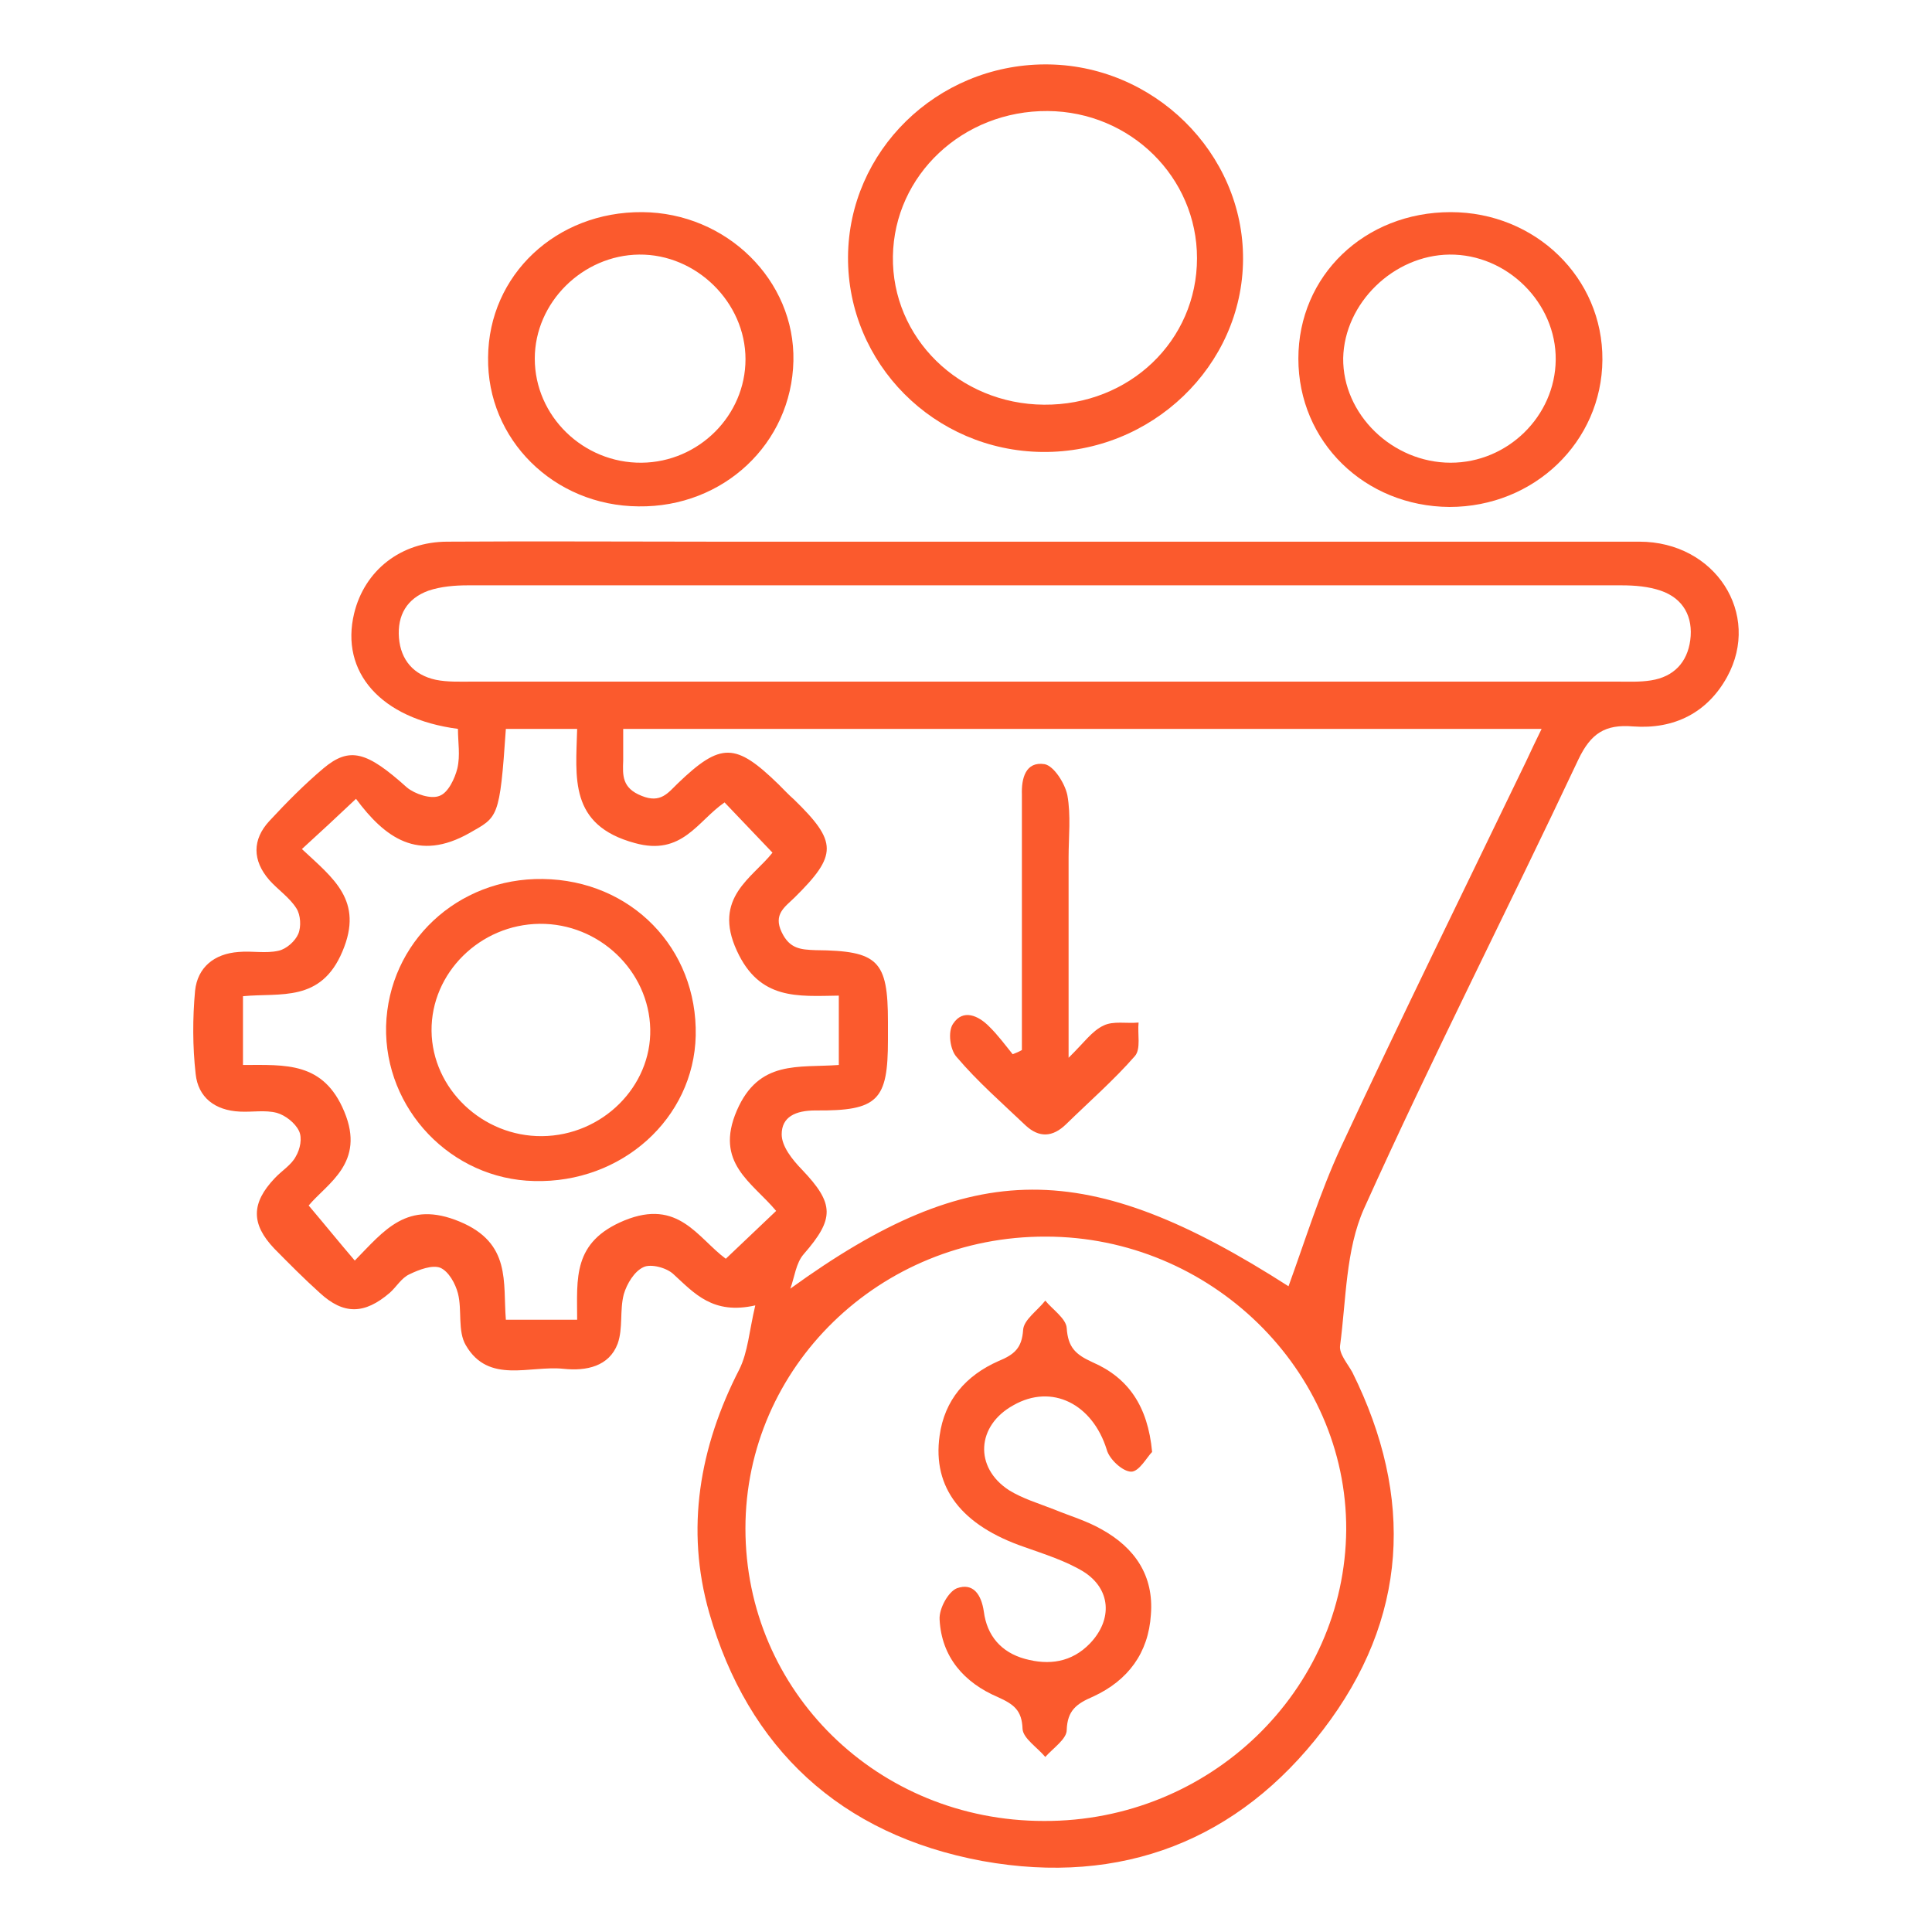
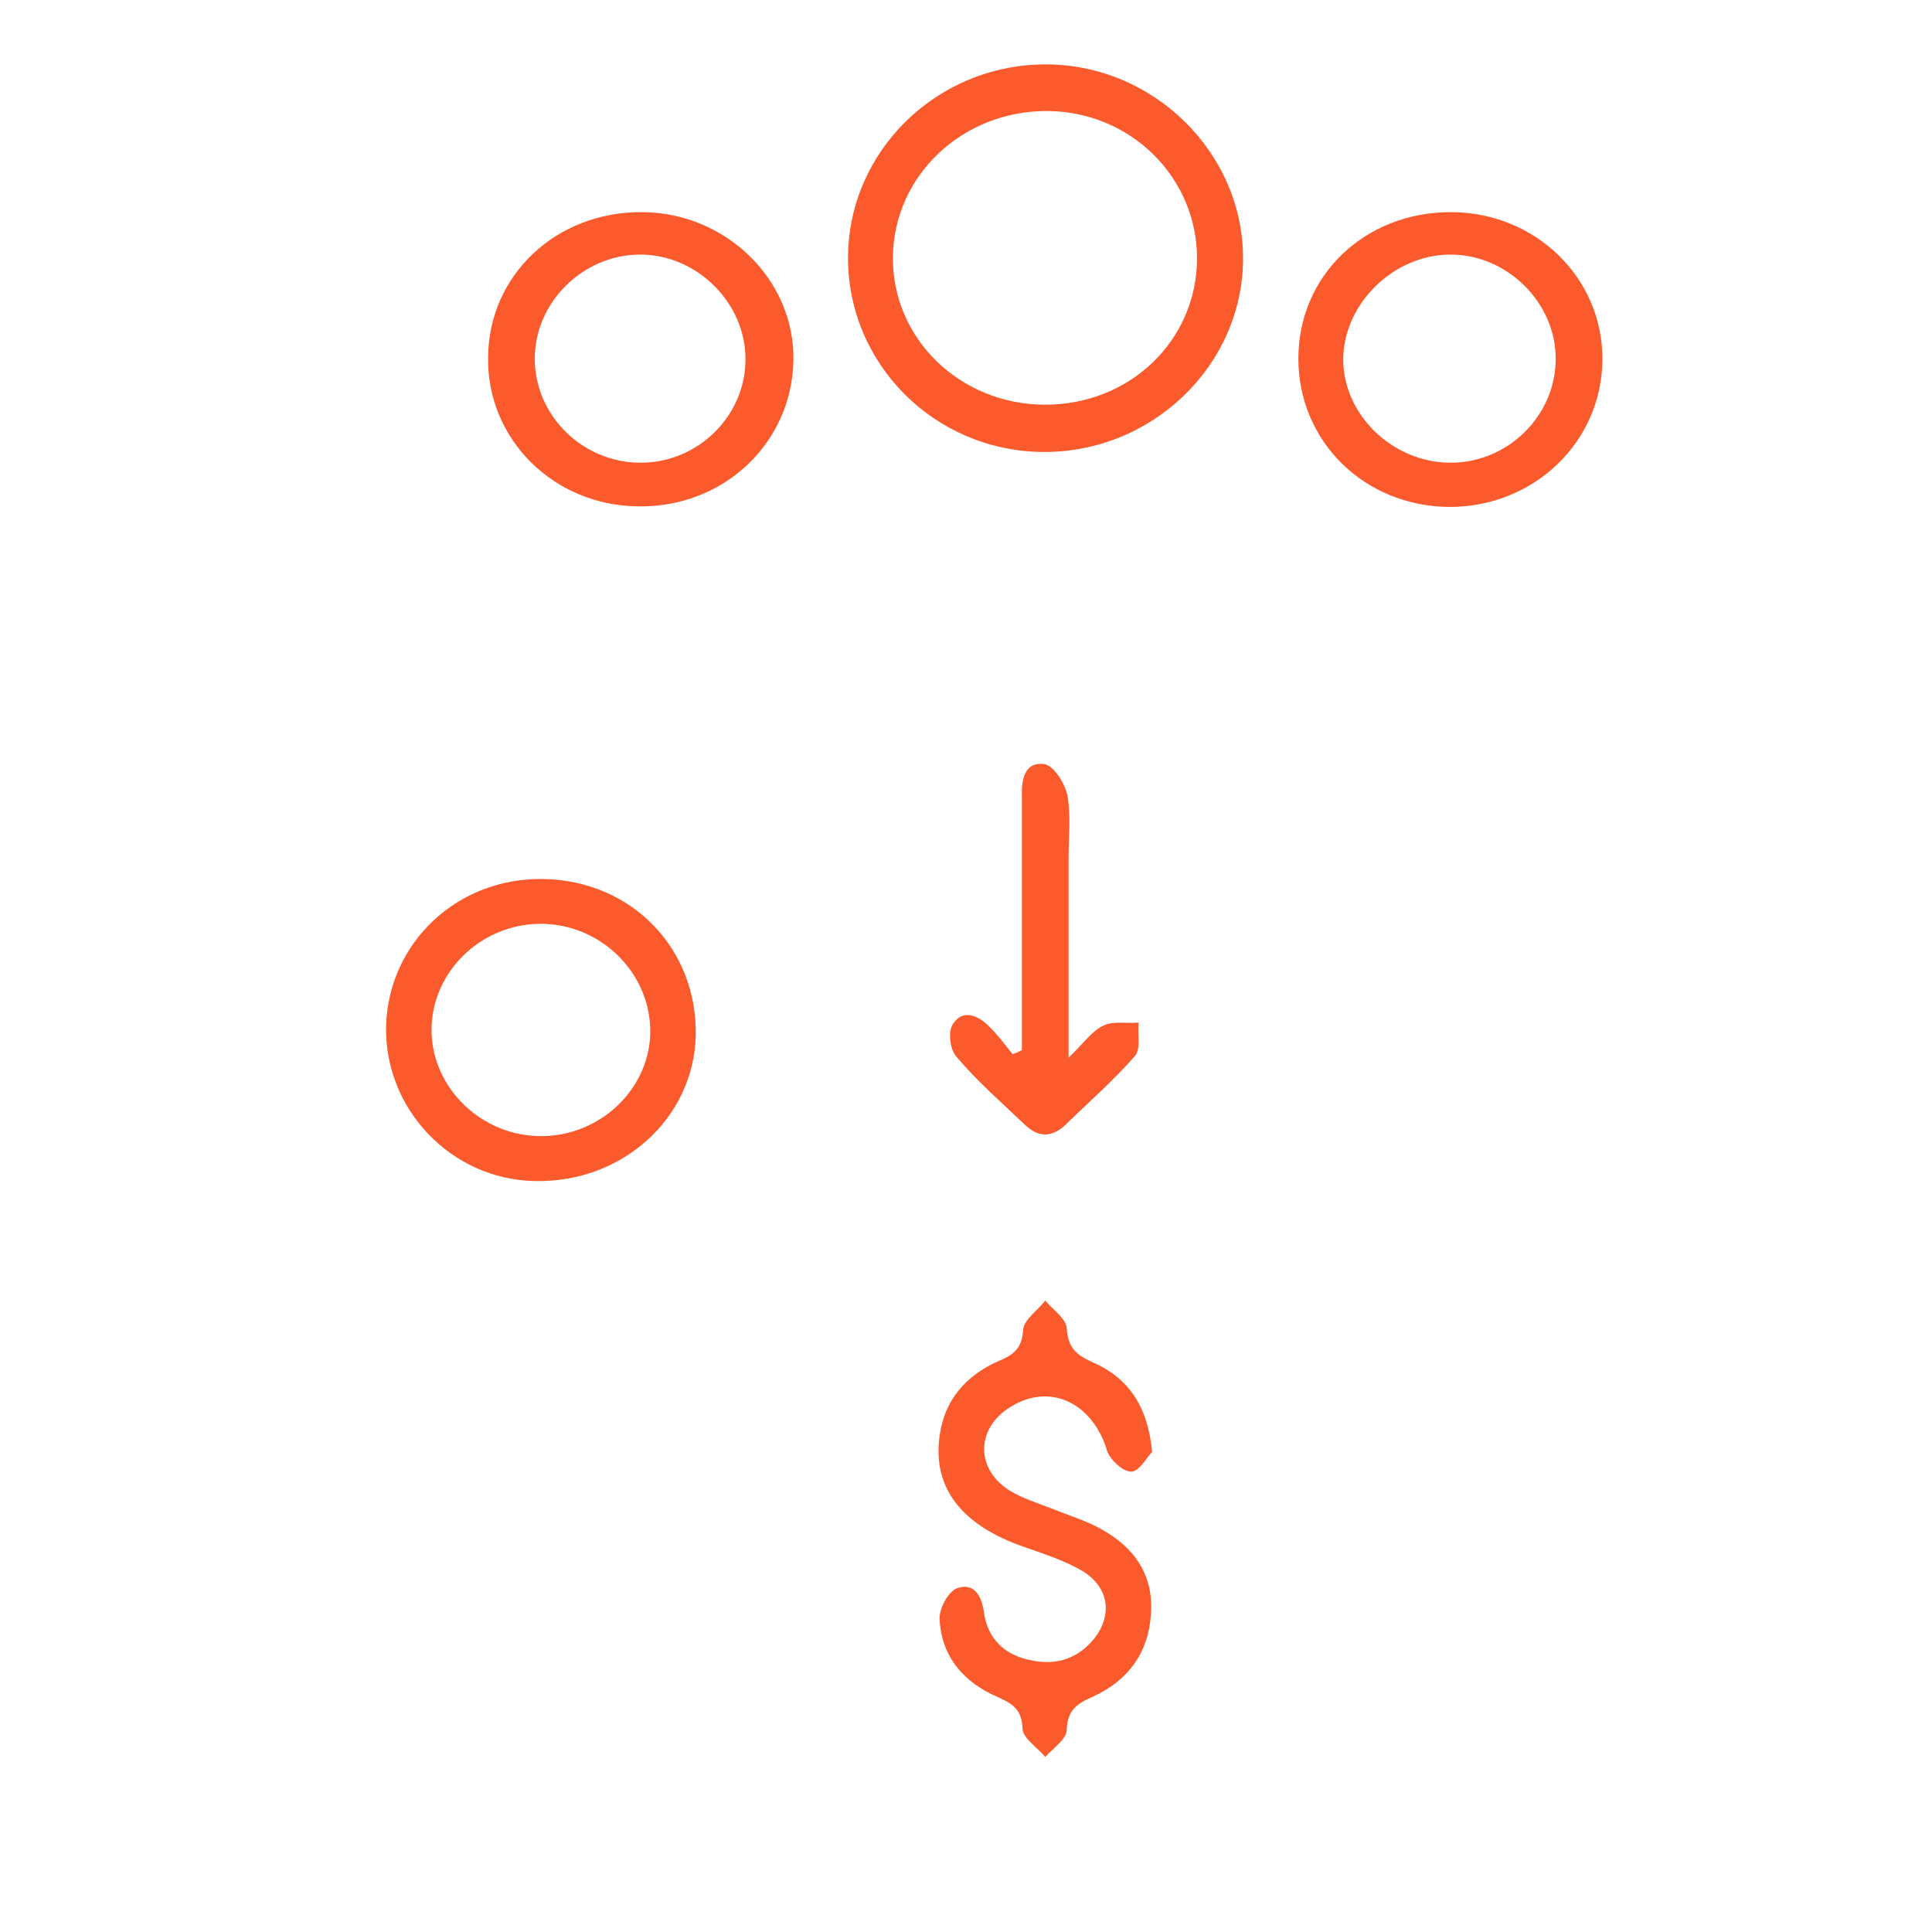
<svg xmlns="http://www.w3.org/2000/svg" fill="none" height="30" viewBox="0 0 30 30" width="30">
  <g clip-path="url(#clip0_12974_1086)">
-     <path d="M7.111 11.318C5.909 11.16 5.28 10.435 5.499 9.525C5.661 8.857 6.224 8.411 6.949 8.411C8.332 8.402 9.715 8.411 11.098 8.411C15.887 8.411 20.666 8.411 25.455 8.411C26.637 8.411 27.353 9.535 26.819 10.51C26.513 11.067 25.998 11.327 25.359 11.28C24.92 11.243 24.701 11.392 24.51 11.791C23.413 14.122 22.24 16.416 21.181 18.766C20.895 19.407 20.904 20.177 20.809 20.892C20.79 21.023 20.924 21.171 21 21.31C21.963 23.251 21.868 25.137 20.542 26.864C19.235 28.573 17.423 29.288 15.257 28.898C13.044 28.489 11.614 27.142 11.013 25.044C10.641 23.744 10.86 22.471 11.48 21.264C11.614 20.995 11.633 20.67 11.728 20.27C11.07 20.419 10.784 20.084 10.459 19.787C10.354 19.685 10.106 19.62 9.992 19.676C9.849 19.741 9.734 19.936 9.687 20.094C9.62 20.345 9.677 20.623 9.591 20.865C9.458 21.218 9.105 21.292 8.752 21.255C8.227 21.199 7.588 21.496 7.235 20.892C7.102 20.67 7.178 20.345 7.111 20.084C7.073 19.936 6.968 19.741 6.835 19.685C6.711 19.639 6.51 19.713 6.358 19.787C6.234 19.843 6.157 19.982 6.052 20.075C5.661 20.41 5.337 20.419 4.965 20.075C4.717 19.852 4.488 19.62 4.259 19.388C3.897 19.007 3.897 18.682 4.269 18.292C4.373 18.181 4.526 18.088 4.593 17.958C4.66 17.846 4.698 17.67 4.641 17.558C4.583 17.438 4.431 17.317 4.297 17.28C4.116 17.233 3.916 17.271 3.725 17.261C3.334 17.243 3.076 17.038 3.038 16.676C2.99 16.249 2.99 15.812 3.029 15.385C3.067 15.023 3.324 14.809 3.706 14.782C3.916 14.763 4.125 14.809 4.326 14.763C4.45 14.735 4.583 14.614 4.631 14.503C4.679 14.392 4.669 14.206 4.602 14.104C4.497 13.937 4.316 13.816 4.183 13.667C3.916 13.361 3.916 13.036 4.183 12.748C4.45 12.46 4.726 12.181 5.022 11.931C5.432 11.587 5.699 11.671 6.319 12.228C6.443 12.33 6.691 12.414 6.825 12.358C6.959 12.311 7.063 12.088 7.102 11.931C7.149 11.726 7.111 11.531 7.111 11.318ZM20.008 19.973C20.265 19.267 20.494 18.524 20.819 17.819C21.753 15.812 22.736 13.816 23.699 11.819C23.776 11.652 23.852 11.494 23.938 11.318C19.159 11.318 14.437 11.318 9.677 11.318C9.677 11.503 9.677 11.652 9.677 11.81C9.668 12.042 9.658 12.237 9.963 12.358C10.259 12.479 10.373 12.311 10.526 12.163C11.194 11.522 11.423 11.531 12.091 12.181C12.167 12.256 12.243 12.339 12.329 12.414C13.006 13.073 13.006 13.277 12.338 13.937C12.186 14.085 12.005 14.197 12.138 14.475C12.262 14.735 12.434 14.745 12.663 14.754C13.636 14.763 13.788 14.912 13.788 15.868C13.788 15.961 13.788 16.054 13.788 16.147C13.788 17.085 13.636 17.252 12.663 17.243C12.348 17.243 12.138 17.345 12.138 17.614C12.138 17.8 12.3 18.004 12.453 18.162C12.959 18.692 12.959 18.924 12.482 19.472C12.358 19.611 12.338 19.834 12.272 20.01C15.095 17.967 16.879 17.967 20.008 19.973ZM16.211 28.276C18.787 28.285 20.885 26.251 20.904 23.753C20.914 21.273 18.796 19.202 16.24 19.202C13.664 19.193 11.575 21.227 11.575 23.734C11.575 26.26 13.626 28.276 16.211 28.276ZM16.202 10.584C19.168 10.584 22.145 10.584 25.111 10.584C25.283 10.584 25.464 10.593 25.636 10.565C25.989 10.51 26.199 10.287 26.246 9.943C26.294 9.581 26.141 9.293 25.788 9.172C25.598 9.107 25.388 9.089 25.178 9.089C19.207 9.089 13.235 9.089 7.264 9.089C7.063 9.089 6.844 9.107 6.653 9.172C6.319 9.293 6.167 9.553 6.195 9.906C6.224 10.25 6.424 10.482 6.768 10.556C6.949 10.593 7.149 10.584 7.34 10.584C10.297 10.584 13.254 10.584 16.202 10.584ZM12.052 18.803C11.68 18.357 11.089 18.06 11.442 17.243C11.785 16.453 12.396 16.583 13.025 16.537C13.025 16.165 13.025 15.84 13.025 15.46C12.386 15.469 11.795 15.534 11.442 14.763C11.06 13.937 11.69 13.63 11.995 13.24C11.719 12.952 11.489 12.711 11.251 12.46C10.831 12.748 10.593 13.296 9.858 13.091C8.828 12.813 8.943 12.07 8.962 11.318C8.561 11.318 8.208 11.318 7.855 11.318C7.76 12.72 7.731 12.683 7.292 12.934C6.491 13.389 5.976 13.008 5.528 12.404C5.232 12.683 4.974 12.924 4.688 13.184C5.175 13.639 5.652 13.983 5.318 14.772C4.984 15.571 4.354 15.413 3.773 15.469C3.773 15.85 3.773 16.175 3.773 16.537C4.431 16.537 5.022 16.481 5.346 17.261C5.68 18.06 5.079 18.376 4.793 18.719C5.06 19.035 5.27 19.295 5.509 19.574C5.966 19.109 6.319 18.627 7.14 18.97C7.941 19.304 7.808 19.908 7.855 20.493C8.246 20.493 8.59 20.493 8.962 20.493C8.962 19.852 8.885 19.286 9.696 18.951C10.536 18.608 10.831 19.221 11.27 19.546C11.547 19.286 11.785 19.054 12.052 18.803Z" fill="#fb5a2d" />
    <path d="M13.168 3.99C13.178 2.347 14.542 1.009 16.221 1C17.909 0.991 19.312 2.375 19.302 4.028C19.293 5.681 17.881 7.037 16.183 7.018C14.504 6.999 13.159 5.644 13.168 3.99ZM16.211 6.284C17.537 6.294 18.587 5.291 18.587 4.009C18.587 2.755 17.556 1.734 16.269 1.724C14.952 1.715 13.884 2.718 13.865 3.981C13.846 5.244 14.895 6.275 16.211 6.284Z" fill="#fb5a2d" />
    <path d="M9.973 3.294C11.28 3.303 12.348 4.352 12.32 5.606C12.291 6.888 11.232 7.881 9.916 7.863C8.6 7.854 7.56 6.823 7.579 5.55C7.588 4.269 8.638 3.284 9.973 3.294ZM11.576 5.578C11.576 4.696 10.813 3.944 9.925 3.953C9.048 3.962 8.304 4.696 8.304 5.569C8.304 6.461 9.057 7.194 9.964 7.185C10.851 7.176 11.576 6.451 11.576 5.578Z" fill="#fb5a2d" />
    <path d="M22.526 3.294C23.843 3.294 24.892 4.316 24.882 5.588C24.873 6.86 23.824 7.872 22.507 7.872C21.191 7.863 20.161 6.86 20.161 5.569C20.161 4.278 21.191 3.294 22.526 3.294ZM24.157 5.588C24.167 4.706 23.404 3.944 22.507 3.953C21.639 3.963 20.876 4.706 20.857 5.56C20.847 6.433 21.62 7.185 22.526 7.185C23.413 7.185 24.148 6.461 24.157 5.588Z" fill="#fb5a2d" />
    <path d="M15.868 16.305C15.868 15.153 15.868 14.002 15.868 12.85C15.868 12.683 15.868 12.506 15.868 12.339C15.859 12.088 15.925 11.819 16.221 11.866C16.364 11.893 16.536 12.163 16.574 12.348C16.631 12.664 16.593 12.999 16.593 13.314C16.593 14.299 16.593 15.283 16.593 16.425C16.831 16.193 16.956 16.008 17.137 15.924C17.289 15.85 17.49 15.896 17.68 15.878C17.661 16.054 17.719 16.286 17.623 16.398C17.299 16.769 16.917 17.103 16.555 17.456C16.345 17.661 16.135 17.67 15.925 17.475C15.563 17.131 15.181 16.797 14.857 16.416C14.752 16.305 14.714 16.017 14.8 15.896C14.952 15.664 15.191 15.766 15.363 15.943C15.496 16.073 15.611 16.23 15.725 16.37C15.773 16.351 15.82 16.333 15.868 16.305Z" fill="#fb5a2d" />
    <path d="M17.89 22.546C17.814 22.62 17.69 22.852 17.566 22.852C17.433 22.852 17.223 22.657 17.185 22.509C16.965 21.803 16.336 21.478 15.735 21.821C15.162 22.137 15.124 22.787 15.668 23.14C15.878 23.27 16.126 23.344 16.364 23.437C16.612 23.539 16.87 23.614 17.099 23.744C17.623 24.032 17.919 24.468 17.871 25.072C17.833 25.666 17.518 26.093 16.975 26.344C16.717 26.455 16.574 26.558 16.564 26.864C16.564 27.003 16.355 27.143 16.231 27.282C16.107 27.133 15.887 26.994 15.878 26.846C15.868 26.558 15.744 26.465 15.496 26.353C14.972 26.13 14.619 25.731 14.59 25.146C14.58 24.979 14.723 24.719 14.857 24.663C15.115 24.57 15.239 24.765 15.277 25.025C15.325 25.397 15.544 25.657 15.916 25.759C16.288 25.861 16.641 25.815 16.927 25.517C17.28 25.146 17.251 24.672 16.822 24.403C16.546 24.236 16.221 24.134 15.906 24.022C14.933 23.688 14.476 23.103 14.59 22.295C14.666 21.738 15 21.357 15.506 21.134C15.754 21.032 15.868 20.93 15.887 20.651C15.897 20.493 16.107 20.354 16.231 20.196C16.345 20.335 16.555 20.475 16.564 20.623C16.584 20.92 16.698 21.032 16.965 21.153C17.518 21.394 17.824 21.831 17.89 22.546Z" fill="#fb5a2d" />
    <path d="M5.995 15.933C6.033 14.633 7.102 13.63 8.428 13.649C9.801 13.667 10.832 14.726 10.803 16.082C10.774 17.363 9.658 18.376 8.294 18.339C7.006 18.311 5.967 17.224 5.995 15.933ZM6.701 16.008C6.711 16.908 7.493 17.651 8.418 17.642C9.353 17.633 10.116 16.871 10.097 15.98C10.078 15.079 9.305 14.336 8.38 14.345C7.455 14.354 6.692 15.107 6.701 16.008Z" fill="#fb5a2d" />
  </g>
  <defs>
    <clipPath id="clip0_12974_1086">
      <rect fill="white" height="28" transform="translate(3 1)" width="24" />
    </clipPath>
  </defs>
</svg>